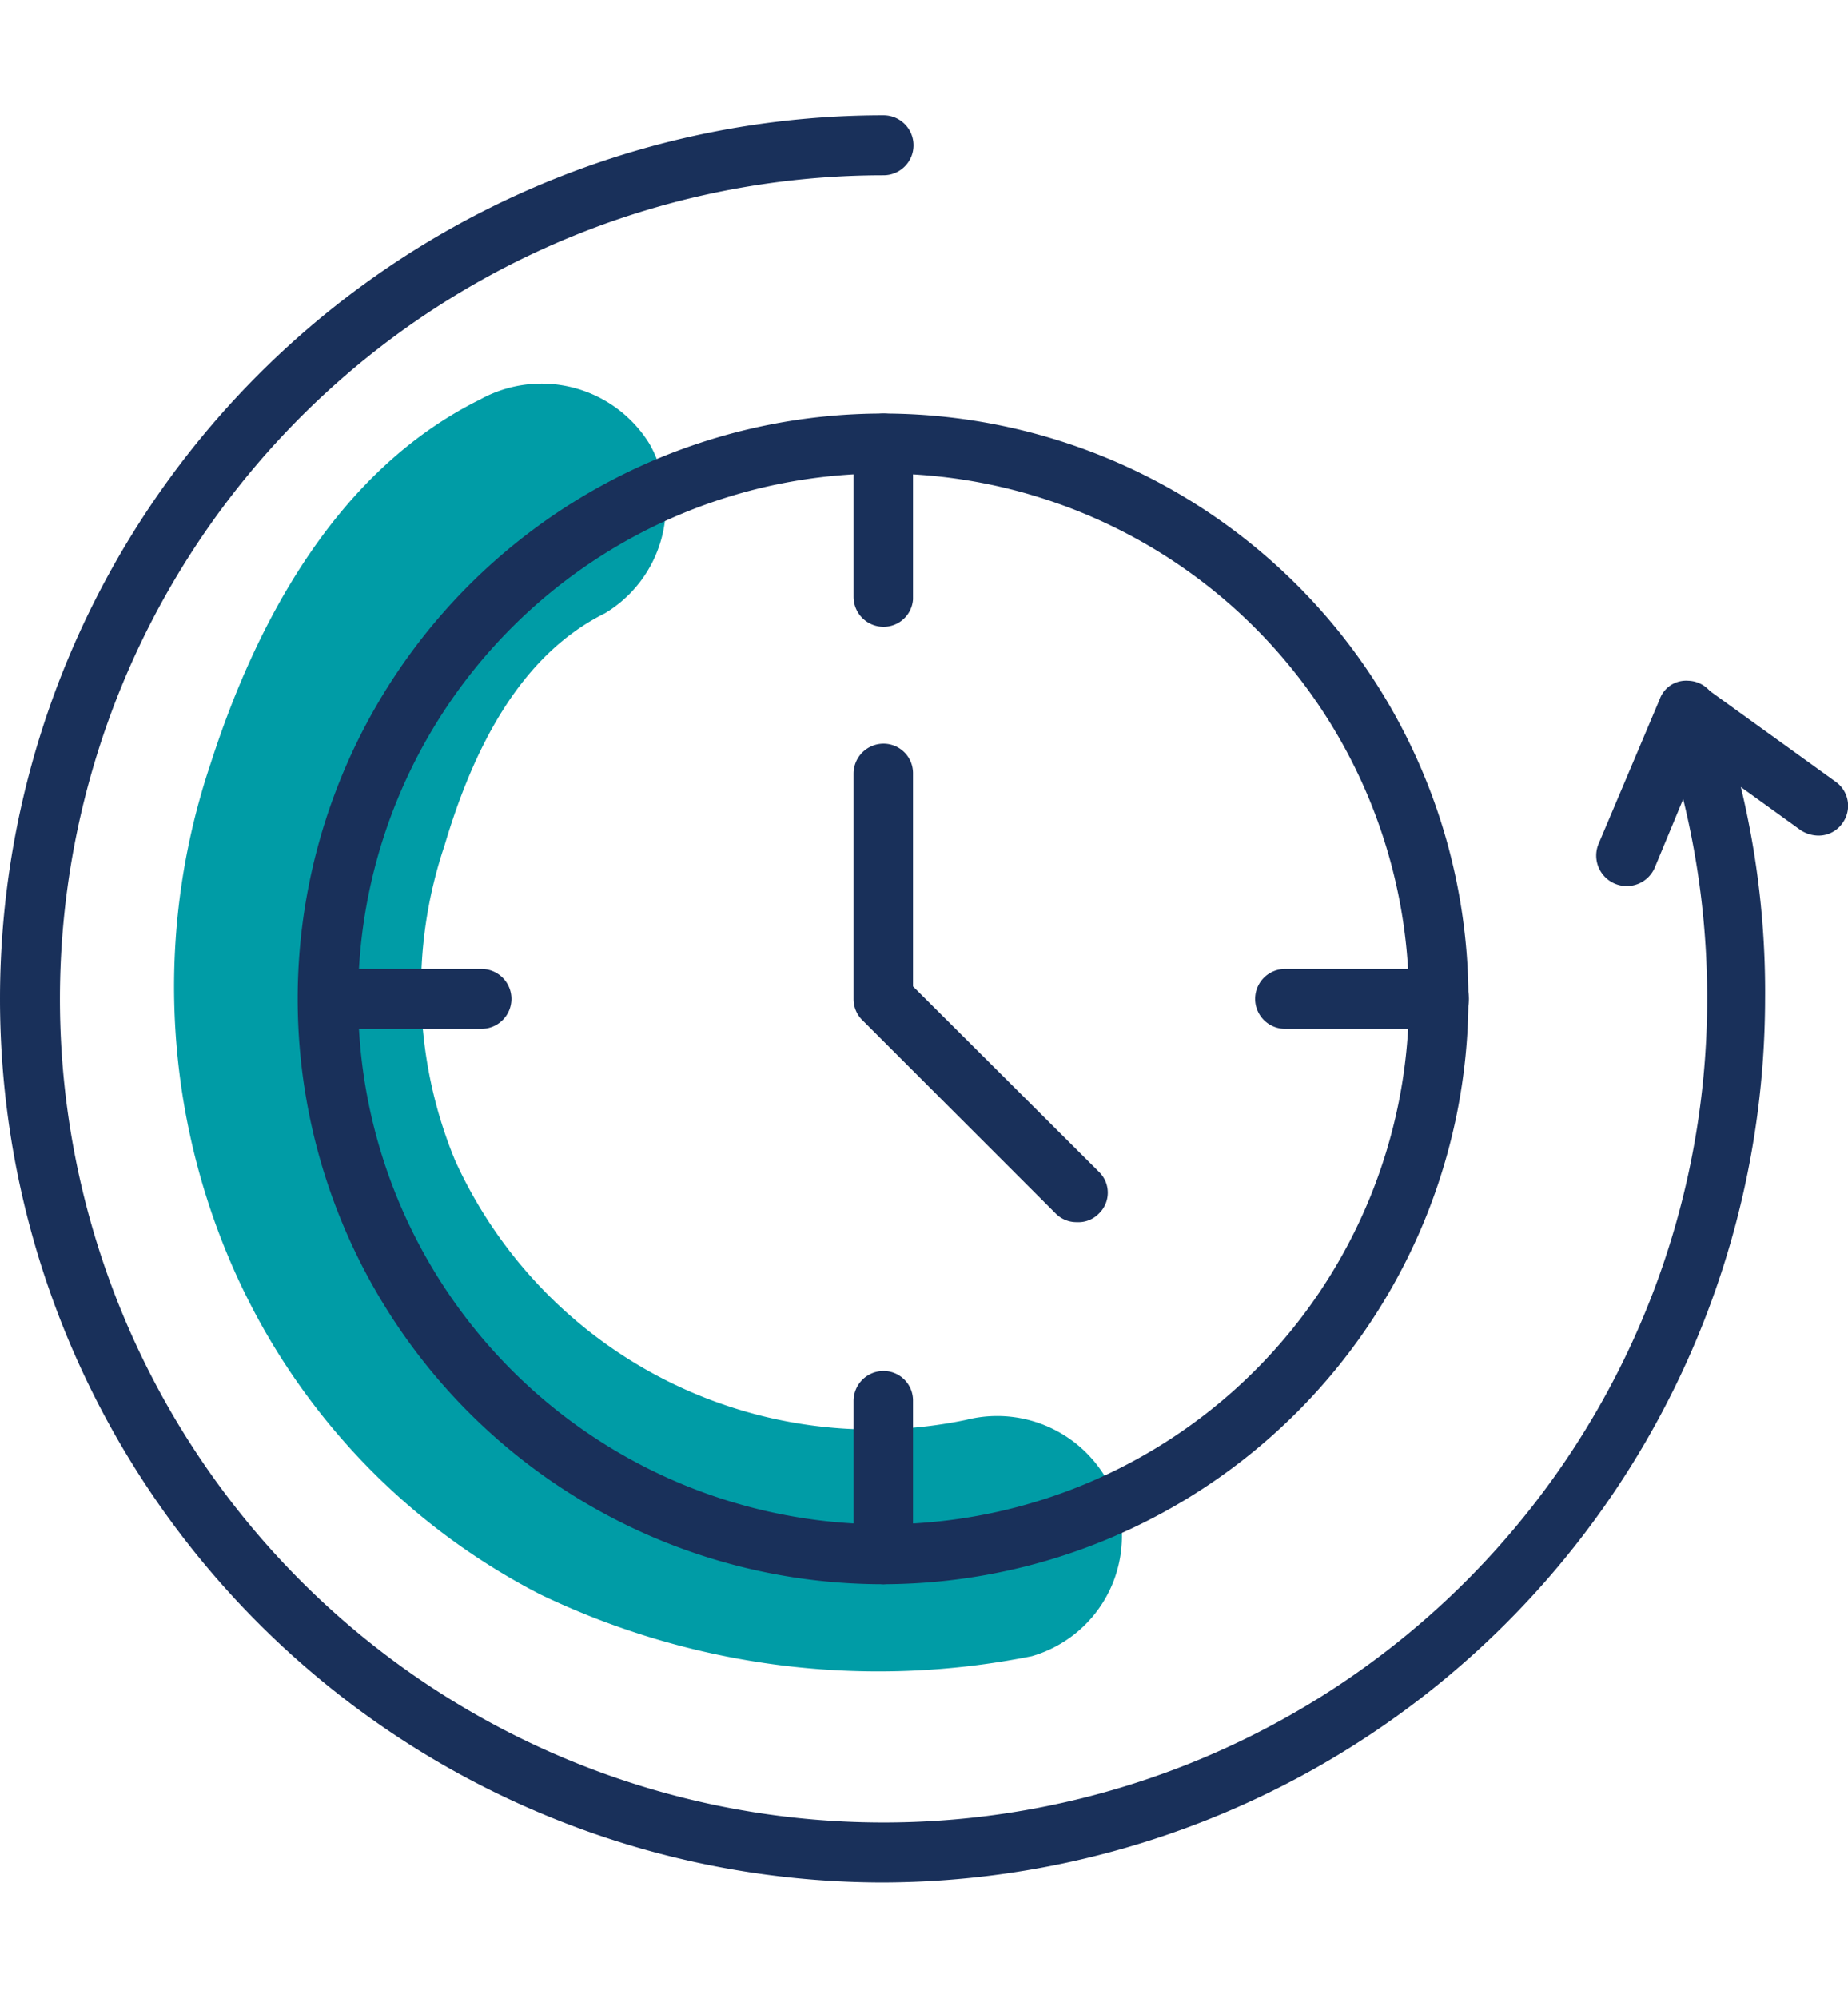
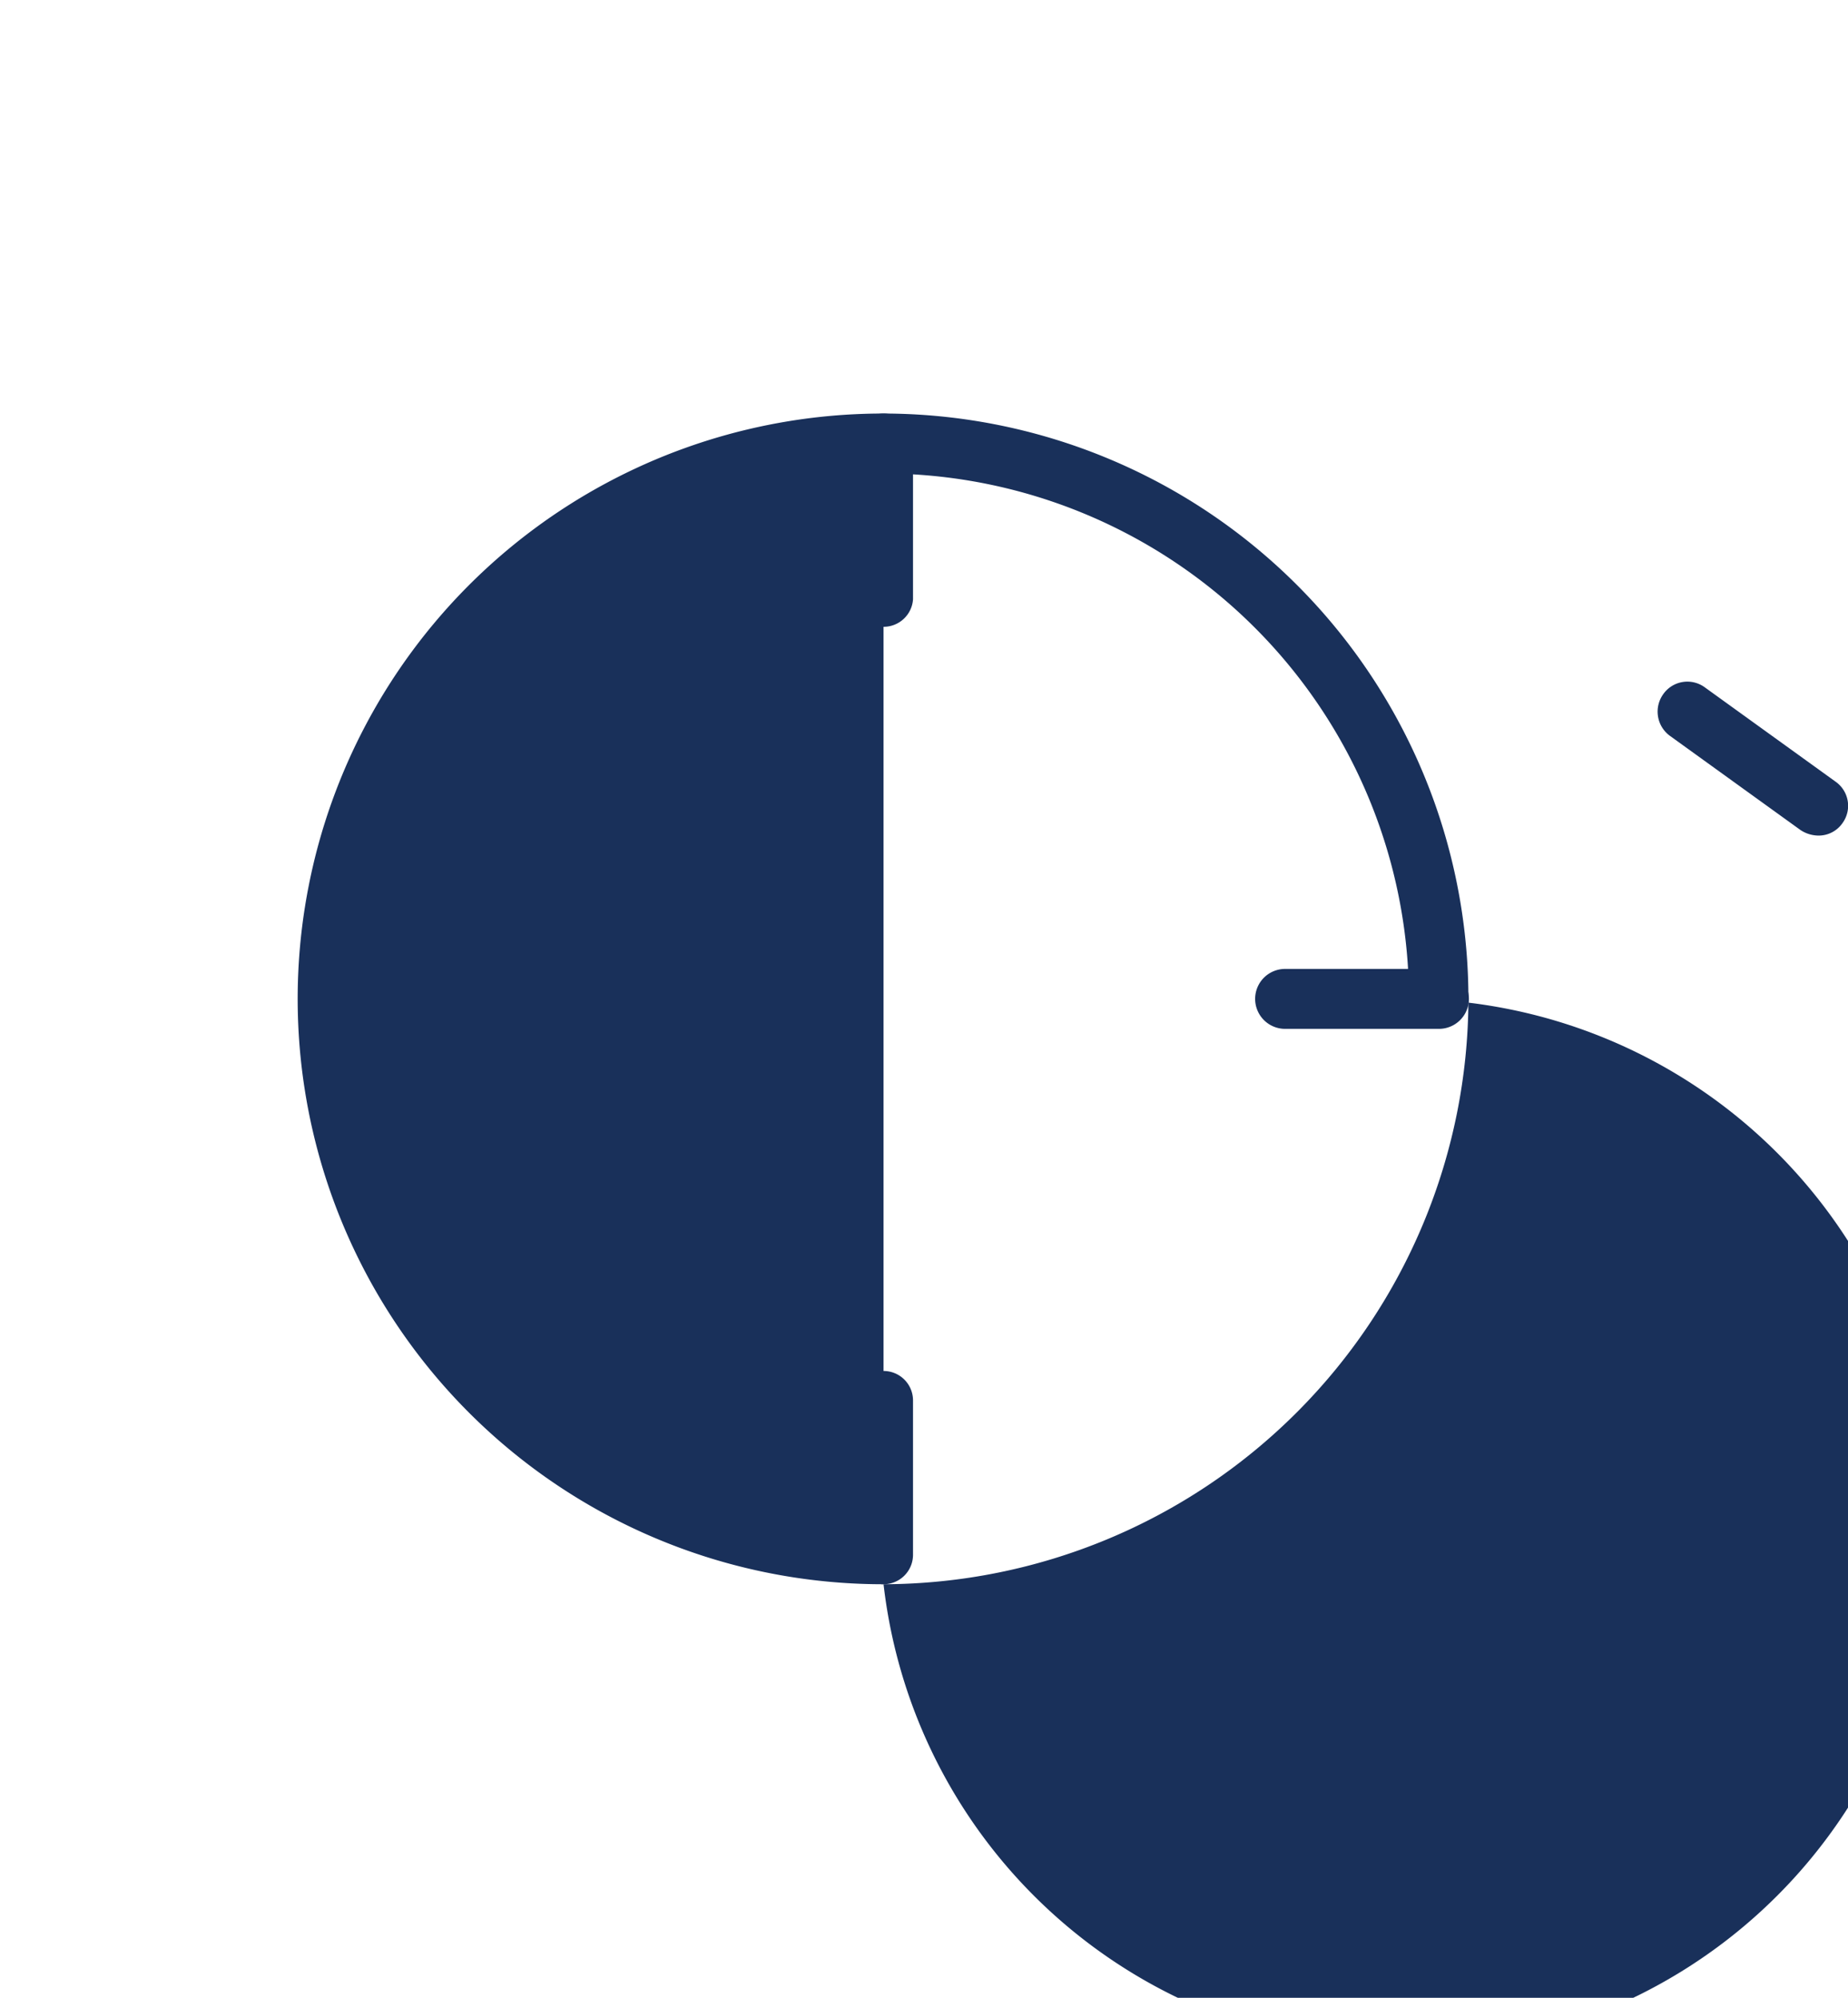
<svg xmlns="http://www.w3.org/2000/svg" id="Layer_1" data-name="Layer 1" viewBox="0 0 37 40">
  <defs>
    <style>.cls-1{fill:#009ca6;}.cls-2{fill:#19305a;}</style>
  </defs>
-   <path class="cls-1" d="M9.61,8c-2.83,1.4-4.46,4.39-5.39,7.28a14,14,0,0,0,.35,9.88,13.43,13.43,0,0,0,6.24,6.76,15.63,15.63,0,0,0,9.85,1.24,2.5,2.5,0,0,0,1.73-3,2.53,2.53,0,0,0-3.05-1.73A9.18,9.18,0,0,1,9.11,23.23a9,9,0,0,1-.21-6.3c.57-1.92,1.5-3.8,3.21-4.65A2.51,2.51,0,0,0,13,8.88,2.54,2.54,0,0,0,9.61,8Z" />
-   <path class="cls-2" d="M17.69,37.69a17.69,17.69,0,0,1,0-35.38.6.6,0,0,1,0,1.2A16.49,16.49,0,1,0,34.18,20a16.69,16.69,0,0,0-.48-4l-.56,1.35A.6.6,0,1,1,32,16.91L33.23,14a.56.56,0,0,1,.57-.37.59.59,0,0,1,.54.39,17.5,17.5,0,0,1,1,6A17.71,17.71,0,0,1,17.69,37.69Z" />
-   <path class="cls-2" d="M17.69,31.72A11.72,11.72,0,1,1,29.4,20,11.74,11.74,0,0,1,17.69,31.72Zm0-22.24A10.52,10.52,0,1,0,28.21,20,10.54,10.54,0,0,0,17.69,9.48Z" />
+   <path class="cls-2" d="M17.69,31.72A11.72,11.72,0,1,1,29.4,20,11.74,11.74,0,0,1,17.69,31.72ZA10.52,10.52,0,1,0,28.21,20,10.54,10.54,0,0,0,17.69,9.48Z" />
  <path class="cls-2" d="M9.64,20.6H6.57a.6.6,0,1,1,0-1.2H9.64a.6.6,0,1,1,0,1.2Z" />
  <path class="cls-2" d="M28.81,20.6H25.73a.6.6,0,0,1,0-1.2h3.08a.6.6,0,0,1,0,1.2Z" />
  <path class="cls-2" d="M17.69,31.72a.6.6,0,0,1-.6-.6V28.05a.6.6,0,0,1,.6-.6.59.59,0,0,1,.59.6v3.07A.59.59,0,0,1,17.69,31.72Z" />
  <path class="cls-2" d="M17.69,12.55a.6.6,0,0,1-.6-.6V8.88a.6.6,0,0,1,.6-.6.59.59,0,0,1,.59.6V12A.59.59,0,0,1,17.69,12.55Z" />
-   <path class="cls-2" d="M21.56,24.47a.58.58,0,0,1-.42-.17l-3.88-3.88a.59.59,0,0,1-.17-.42V15.49a.6.6,0,0,1,.6-.6.59.59,0,0,1,.59.6v4.26L22,23.46a.58.58,0,0,1,0,.84A.57.57,0,0,1,21.56,24.47Z" />
  <path class="cls-2" d="M36.4,16.73a.66.66,0,0,1-.35-.11l-2.62-1.89a.6.6,0,0,1-.13-.83.59.59,0,0,1,.83-.14l2.62,1.89a.59.59,0,0,1,.14.83A.58.58,0,0,1,36.4,16.73Z" />
</svg>